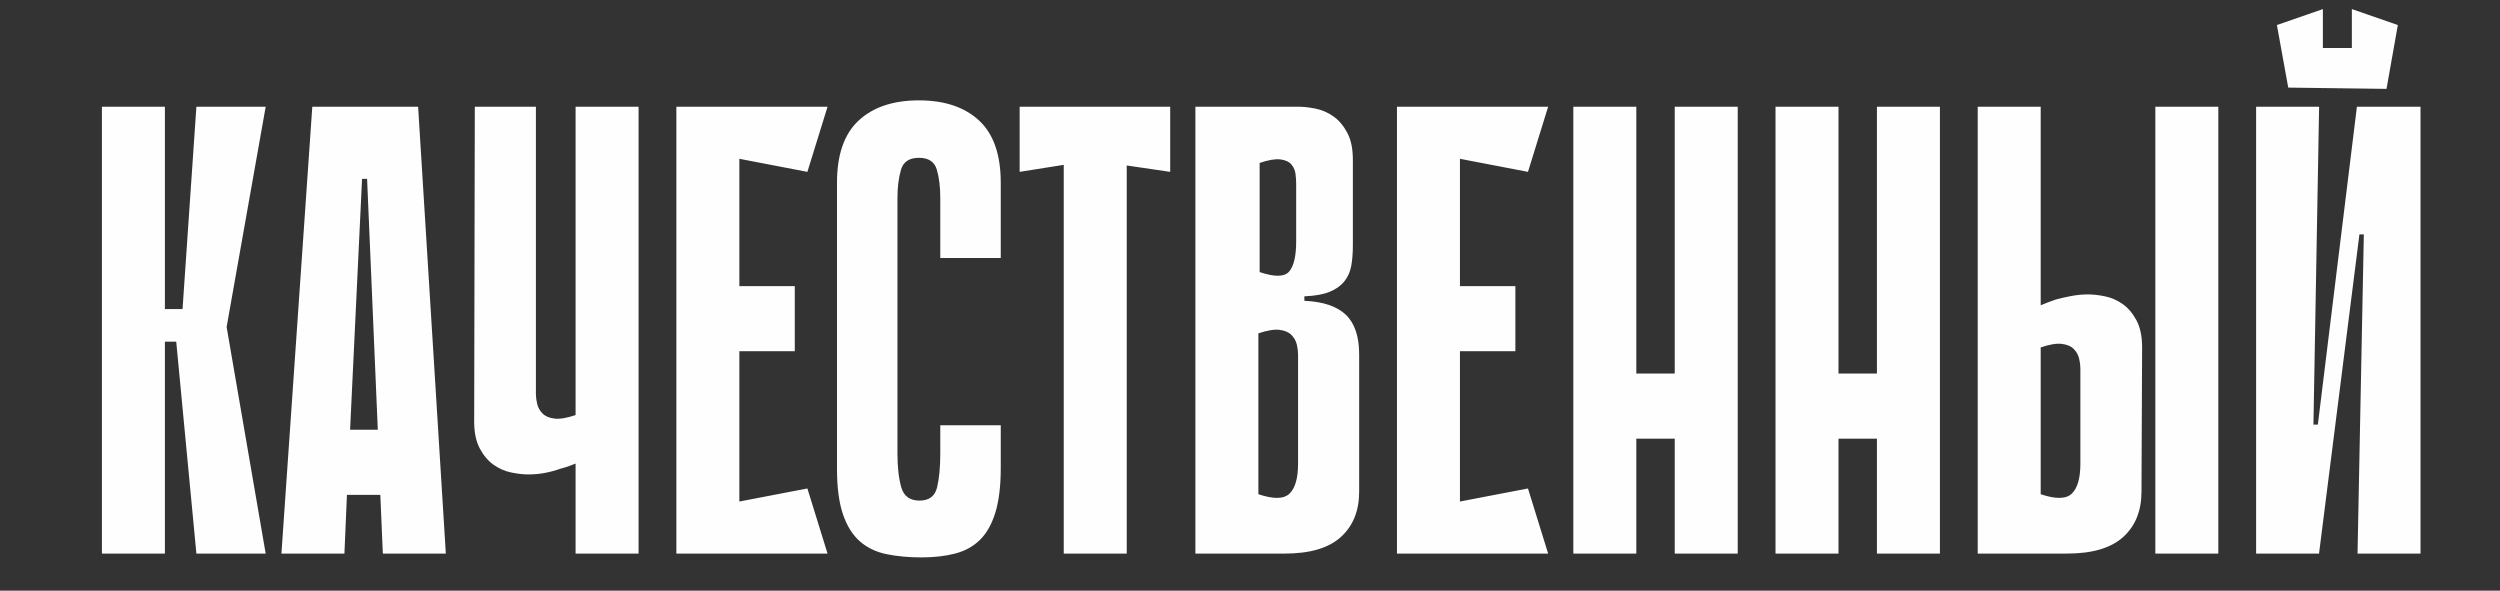
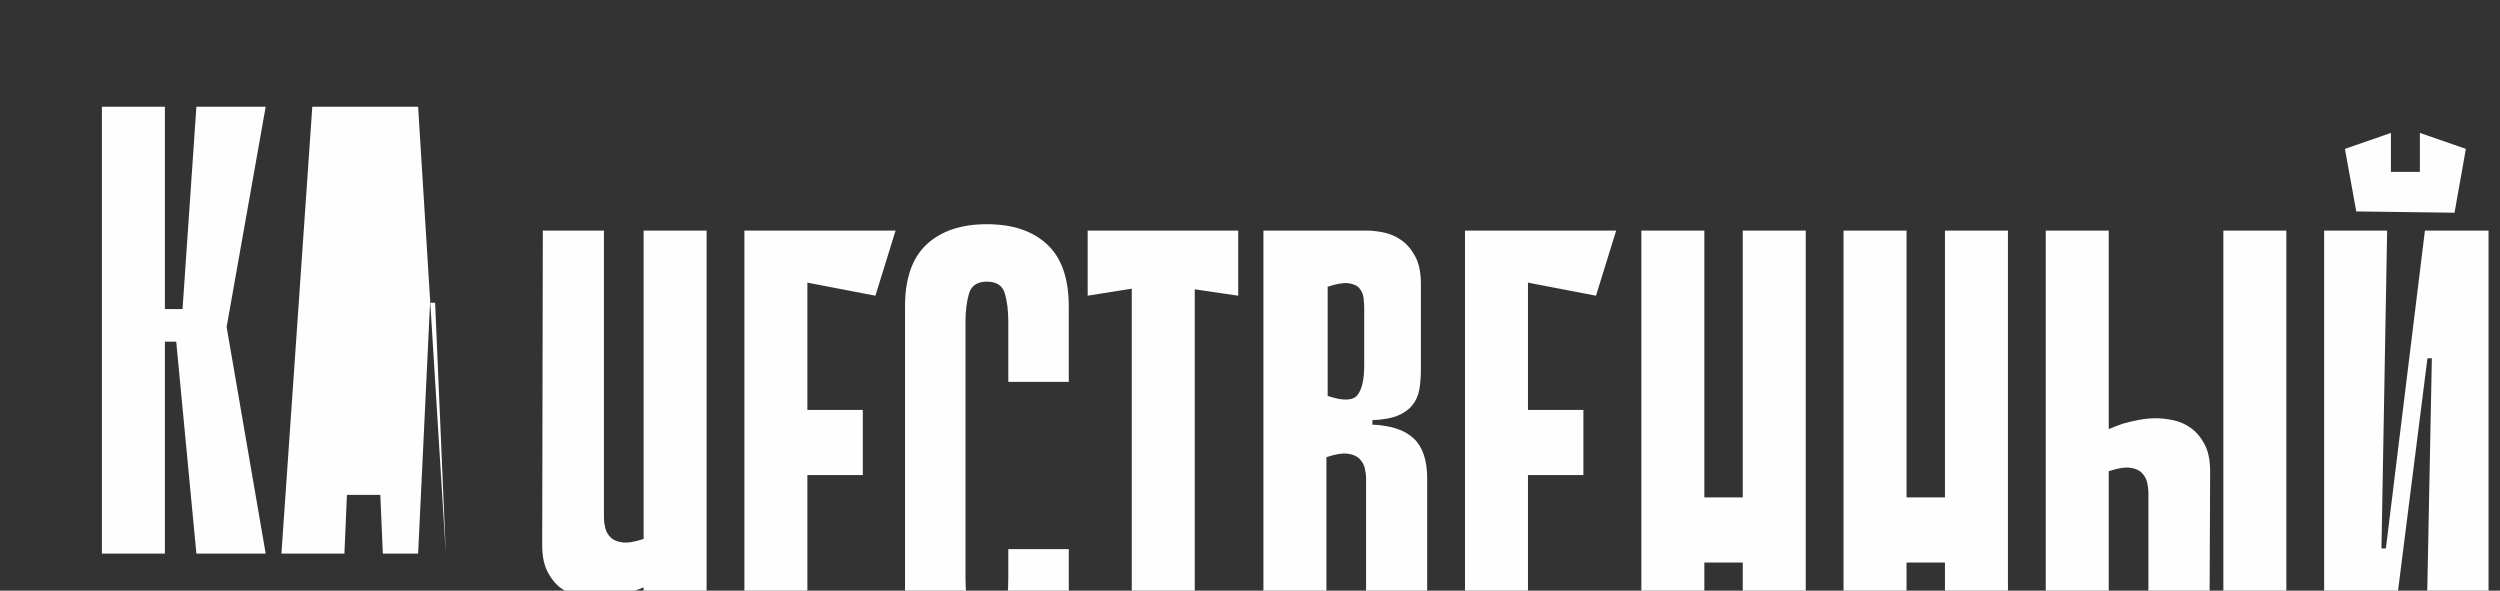
<svg xmlns="http://www.w3.org/2000/svg" xml:space="preserve" width="159.014mm" height="37.571mm" version="1.1" style="shape-rendering:geometricPrecision; text-rendering:geometricPrecision; image-rendering:optimizeQuality; fill-rule:evenodd; clip-rule:evenodd" viewBox="0 0 15901.44 3757.08">
  <rect x="0" y="0" width="15901.44" height="3757.08" fill="#333333" stroke="none" />
  <defs>
    <style type="text/css"> .fil0 {fill:#FEFEFE;fill-rule:nonzero} </style>
  </defs>
  <g id="Слой_x0020_1">
-     <path class="fil0" d="M1048.86 1966.03l112.18 0 88.14 -1287.06 440.71 0 -248.4 1400.74 248.4 1441.34 -440.71 0 -128.2 -1347.96 -72.12 0 0 -207.06zm-400.64 -1287.06l400.64 0 0 2842.08 -400.64 0 0 -2842.08zm2187.51 2842.08l-400.65 0 -16.02 -373.53 -212.34 0 -16.03 373.53 -400.64 0 196.31 -2842.08 673.09 0 176.28 2842.08zm-432.7 -787.66l-68.11 -1595.63 -32.04 0 -76.13 1595.63 176.28 0zm1258.02 -2054.42l400.65 0 0 2842.08 -400.65 0 0 -572.48c-32.04,13.54 -64.1,24.37 -96.15,32.49 -29.38,10.82 -61.44,19.62 -96.15,26.39 -34.73,6.77 -70.78,10.15 -108.18,10.15 -32.05,0 -68.1,-4.06 -108.17,-12.18 -40.06,-8.12 -77.46,-24.36 -112.18,-48.73 -34.72,-24.36 -64.11,-58.87 -88.14,-103.52 -24.04,-44.67 -36.06,-102.18 -36.06,-172.56l4 -2001.64 388.63 0 0 1827.05c0,18.95 2.67,39.93 8.01,62.93 5.35,23.01 16.69,43.31 34.06,60.91 17.36,17.59 42.73,28.42 76.12,32.48 33.39,4.06 78.12,-3.39 134.21,-22.33l0 -1323.6 0 -300.45 0 -336.99zm641.03 0l400.64 0 0 2842.08 -400.64 0 0 -2842.08zm833.34 414.14l-761.23 -146.17 -32.04 -267.97 921.48 0 -128.21 414.14zm-80.13 1140.89l-645.03 0 0 -414.14 645.03 0 0 414.14zm-713.14 1287.05l32.04 -267.96 761.23 -146.17 128.21 414.13 -921.48 0zm1638.62 -816.08l384.62 0 0 272.03c0,113.68 -11.35,207.74 -34.05,282.17 -22.71,74.44 -55.42,132.63 -98.16,174.59 -42.74,41.96 -95.49,71.05 -158.25,87.29 -62.77,16.24 -134.22,24.36 -214.35,24.36 -80.12,0 -153.58,-6.76 -220.35,-20.3 -66.78,-13.53 -123.53,-40.6 -170.27,-81.2 -46.74,-40.6 -82.81,-98.12 -108.18,-172.55 -25.38,-74.44 -38.06,-171.2 -38.06,-290.3l0 -1818.93c0,-178.64 46.07,-310.6 138.23,-395.86 92.14,-85.26 219.68,-127.89 382.61,-127.89 162.93,0 290.46,42.63 382.61,127.89 92.15,85.26 138.22,217.22 138.22,395.86l0 479.09 -384.62 0 0 -381.65c0,-70.38 -7.34,-130.6 -22.03,-180.68 -14.69,-50.07 -52.75,-75.1 -114.18,-75.1 -61.44,0 -99.5,25.71 -114.18,77.14 -14.7,51.43 -22.04,110.98 -22.04,178.64l0 1624.05c0,86.61 8.01,158.33 24.03,215.18 16.03,56.84 54.76,85.26 116.2,85.26 61.42,0 98.82,-28.42 112.17,-85.26 13.36,-56.85 20.03,-128.57 20.03,-215.18l0 -178.65zm1462.36 -1611.86l-276.45 -40.61 0 2468.55 -400.64 0 0 -2472.61 -280.46 44.67 0 -414.14 957.55 0 0 414.14zm160.25 -414.14l657.05 0c32.05,0 68.11,4.06 108.17,12.18 40.07,8.12 77.46,24.37 112.19,48.73 34.72,24.36 64.1,58.87 88.14,103.53 24.04,44.66 36.05,102.18 36.05,172.55l0 544.06c0,48.72 -3.33,92.03 -10.01,129.92 -6.68,37.9 -21.36,71.05 -44.07,99.47 -22.71,28.43 -54.09,50.76 -94.16,67 -40.06,16.24 -93.47,25.71 -160.24,28.42l0 28.42c120.18,5.41 208.33,35.19 264.42,89.32 56.08,54.14 84.13,138.04 84.13,251.72l0 872.93c0,121.81 -38.73,217.89 -116.19,288.27 -77.45,70.37 -196.31,105.56 -356.57,105.56l-568.91 0 0 -2842.08zm408.65 1051.57c96.16,32.49 158.92,31.13 188.3,-4.06 29.38,-35.19 44.08,-98.8 44.08,-190.82l0 -365.41c0,-18.95 -1.34,-39.93 -4.01,-62.93 -2.67,-23.01 -11.35,-43.31 -26.04,-60.9 -14.69,-17.6 -38.06,-28.42 -70.11,-32.49 -32.06,-4.06 -76.12,3.39 -132.22,22.33l0 694.28zm-8.01 1412.93c96.15,32.47 162.27,31.12 198.32,-4.06 36.05,-35.19 54.09,-98.8 54.09,-190.84l0 -694.28c0,-18.94 -2.67,-39.91 -8.02,-62.92 -5.34,-23.01 -16.69,-43.31 -34.05,-60.91 -17.36,-17.58 -42.74,-28.42 -76.12,-32.48 -33.39,-4.06 -78.13,3.39 -134.22,22.34l0 1023.15zm881.41 -2464.5l400.65 0 0 2842.08 -400.65 0 0 -2842.08zm833.34 414.14l-761.22 -146.17 -32.05 -267.97 921.48 0 -128.21 414.14zm-80.13 1140.89l-645.03 0 0 -414.14 645.03 0 0 414.14zm-713.14 1287.05l32.05 -267.96 761.22 -146.17 128.21 414.13 -921.48 0zm1726.77 -2842.08l400.64 0 0 2842.08 -400.64 0 0 -2842.08zm-645.04 0l400.65 0 0 2842.08 -400.65 0 0 -2842.08zm921.48 2111.27l-761.22 0 0 -414.14 761.22 0 0 414.14zm1009.62 -2111.27l400.65 0 0 2842.08 -400.65 0 0 -2842.08zm-645.04 0l400.65 0 0 2842.08 -400.65 0 0 -2842.08zm921.48 2111.27l-761.22 0 0 -414.14 761.22 0 0 414.14zm1895.04 730.81l-400.64 0 0 -2842.08 400.64 0 0 2842.08zm-1129.81 -1579.38c32.05,-13.53 64.1,-25.71 96.15,-36.54 29.38,-8.12 62.1,-15.56 98.16,-22.33 36.06,-6.77 71.45,-10.15 106.18,-10.15 32.04,0 68.1,4.06 108.17,12.18 40.06,8.12 77.45,24.36 112.17,48.72 34.73,24.36 64.11,58.87 88.14,103.53 24.05,44.66 36.07,102.18 36.07,172.56l-4.01 917.58c0,121.81 -38.73,217.89 -116.19,288.27 -77.45,70.37 -196.31,105.56 -356.57,105.56l-568.92 0 0 -2842.08 400.65 0 0 1262.7zm0 1201.8c96.15,32.47 162.27,31.12 198.32,-4.06 36.05,-35.19 54.08,-98.8 54.08,-190.84l0 -604.95c0,-18.95 -2.66,-39.92 -8.01,-62.93 -5.34,-23 -16.69,-43.31 -34.05,-60.91 -17.37,-17.58 -42.74,-28.41 -76.13,-32.47 -33.38,-4.06 -78.12,3.38 -134.21,22.33l0 933.83zm2199.53 -2578.18l-625 -8.11 0 -251.73 625 0 0 259.84zm-404.65 -8.11l-220.35 0 -72.12 -397.9 292.47 -101.5 0 499.4zm476.77 -397.9l-72.12 406.01 -220.35 -4.05 0 -503.46 292.47 101.5zm-216.35 1331.71l-28.05 0 -256.41 2026 0 4.06 -400.64 0 0 -2842.08 400.64 0 -36.05 2021.94 28.04 0 248.4 -2021.94 4.01 0 400.64 0 0 2842.08 -400.64 0 40.06 -2030.06z" />
+     <path class="fil0" d="M1048.86 1966.03l112.18 0 88.14 -1287.06 440.71 0 -248.4 1400.74 248.4 1441.34 -440.71 0 -128.2 -1347.96 -72.12 0 0 -207.06zm-400.64 -1287.06l400.64 0 0 2842.08 -400.64 0 0 -2842.08zm2187.51 2842.08l-400.65 0 -16.02 -373.53 -212.34 0 -16.03 373.53 -400.64 0 196.31 -2842.08 673.09 0 176.28 2842.08zl-68.11 -1595.63 -32.04 0 -76.13 1595.63 176.28 0zm1258.02 -2054.42l400.65 0 0 2842.08 -400.65 0 0 -572.48c-32.04,13.54 -64.1,24.37 -96.15,32.49 -29.38,10.82 -61.44,19.62 -96.15,26.39 -34.73,6.77 -70.78,10.15 -108.18,10.15 -32.05,0 -68.1,-4.06 -108.17,-12.18 -40.06,-8.12 -77.46,-24.36 -112.18,-48.73 -34.72,-24.36 -64.11,-58.87 -88.14,-103.52 -24.04,-44.67 -36.06,-102.18 -36.06,-172.56l4 -2001.64 388.63 0 0 1827.05c0,18.95 2.67,39.93 8.01,62.93 5.35,23.01 16.69,43.31 34.06,60.91 17.36,17.59 42.73,28.42 76.12,32.48 33.39,4.06 78.12,-3.39 134.21,-22.33l0 -1323.6 0 -300.45 0 -336.99zm641.03 0l400.64 0 0 2842.08 -400.64 0 0 -2842.08zm833.34 414.14l-761.23 -146.17 -32.04 -267.97 921.48 0 -128.21 414.14zm-80.13 1140.89l-645.03 0 0 -414.14 645.03 0 0 414.14zm-713.14 1287.05l32.04 -267.96 761.23 -146.17 128.21 414.13 -921.48 0zm1638.62 -816.08l384.62 0 0 272.03c0,113.68 -11.35,207.74 -34.05,282.17 -22.71,74.44 -55.42,132.63 -98.16,174.59 -42.74,41.96 -95.49,71.05 -158.25,87.29 -62.77,16.24 -134.22,24.36 -214.35,24.36 -80.12,0 -153.58,-6.76 -220.35,-20.3 -66.78,-13.53 -123.53,-40.6 -170.27,-81.2 -46.74,-40.6 -82.81,-98.12 -108.18,-172.55 -25.38,-74.44 -38.06,-171.2 -38.06,-290.3l0 -1818.93c0,-178.64 46.07,-310.6 138.23,-395.86 92.14,-85.26 219.68,-127.89 382.61,-127.89 162.93,0 290.46,42.63 382.61,127.89 92.15,85.26 138.22,217.22 138.22,395.86l0 479.09 -384.62 0 0 -381.65c0,-70.38 -7.34,-130.6 -22.03,-180.68 -14.69,-50.07 -52.75,-75.1 -114.18,-75.1 -61.44,0 -99.5,25.71 -114.18,77.14 -14.7,51.43 -22.04,110.98 -22.04,178.64l0 1624.05c0,86.61 8.01,158.33 24.03,215.18 16.03,56.84 54.76,85.26 116.2,85.26 61.42,0 98.82,-28.42 112.17,-85.26 13.36,-56.85 20.03,-128.57 20.03,-215.18l0 -178.65zm1462.36 -1611.86l-276.45 -40.61 0 2468.55 -400.64 0 0 -2472.61 -280.46 44.67 0 -414.14 957.55 0 0 414.14zm160.25 -414.14l657.05 0c32.05,0 68.11,4.06 108.17,12.18 40.07,8.12 77.46,24.37 112.19,48.73 34.72,24.36 64.1,58.87 88.14,103.53 24.04,44.66 36.05,102.18 36.05,172.55l0 544.06c0,48.72 -3.33,92.03 -10.01,129.92 -6.68,37.9 -21.36,71.05 -44.07,99.47 -22.71,28.43 -54.09,50.76 -94.16,67 -40.06,16.24 -93.47,25.71 -160.24,28.42l0 28.42c120.18,5.41 208.33,35.19 264.42,89.32 56.08,54.14 84.13,138.04 84.13,251.72l0 872.93c0,121.81 -38.73,217.89 -116.19,288.27 -77.45,70.37 -196.31,105.56 -356.57,105.56l-568.91 0 0 -2842.08zm408.65 1051.57c96.16,32.49 158.92,31.13 188.3,-4.06 29.38,-35.19 44.08,-98.8 44.08,-190.82l0 -365.41c0,-18.95 -1.34,-39.93 -4.01,-62.93 -2.67,-23.01 -11.35,-43.31 -26.04,-60.9 -14.69,-17.6 -38.06,-28.42 -70.11,-32.49 -32.06,-4.06 -76.12,3.39 -132.22,22.33l0 694.28zm-8.01 1412.93c96.15,32.47 162.27,31.12 198.32,-4.06 36.05,-35.19 54.09,-98.8 54.09,-190.84l0 -694.28c0,-18.94 -2.67,-39.91 -8.02,-62.92 -5.34,-23.01 -16.69,-43.31 -34.05,-60.91 -17.36,-17.58 -42.74,-28.42 -76.12,-32.48 -33.39,-4.06 -78.13,3.39 -134.22,22.34l0 1023.15zm881.41 -2464.5l400.65 0 0 2842.08 -400.65 0 0 -2842.08zm833.34 414.14l-761.22 -146.17 -32.05 -267.97 921.48 0 -128.21 414.14zm-80.13 1140.89l-645.03 0 0 -414.14 645.03 0 0 414.14zm-713.14 1287.05l32.05 -267.96 761.22 -146.17 128.21 414.13 -921.48 0zm1726.77 -2842.08l400.64 0 0 2842.08 -400.64 0 0 -2842.08zm-645.04 0l400.65 0 0 2842.08 -400.65 0 0 -2842.08zm921.48 2111.27l-761.22 0 0 -414.14 761.22 0 0 414.14zm1009.62 -2111.27l400.65 0 0 2842.08 -400.65 0 0 -2842.08zm-645.04 0l400.65 0 0 2842.08 -400.65 0 0 -2842.08zm921.48 2111.27l-761.22 0 0 -414.14 761.22 0 0 414.14zm1895.04 730.81l-400.64 0 0 -2842.08 400.64 0 0 2842.08zm-1129.81 -1579.38c32.05,-13.53 64.1,-25.71 96.15,-36.54 29.38,-8.12 62.1,-15.56 98.16,-22.33 36.06,-6.77 71.45,-10.15 106.18,-10.15 32.04,0 68.1,4.06 108.17,12.18 40.06,8.12 77.45,24.36 112.17,48.72 34.73,24.36 64.11,58.87 88.14,103.53 24.05,44.66 36.07,102.18 36.07,172.56l-4.01 917.58c0,121.81 -38.73,217.89 -116.19,288.27 -77.45,70.37 -196.31,105.56 -356.57,105.56l-568.92 0 0 -2842.08 400.65 0 0 1262.7zm0 1201.8c96.15,32.47 162.27,31.12 198.32,-4.06 36.05,-35.19 54.08,-98.8 54.08,-190.84l0 -604.95c0,-18.95 -2.66,-39.92 -8.01,-62.93 -5.34,-23 -16.69,-43.31 -34.05,-60.91 -17.37,-17.58 -42.74,-28.41 -76.13,-32.47 -33.38,-4.06 -78.12,3.38 -134.21,22.33l0 933.83zm2199.53 -2578.18l-625 -8.11 0 -251.73 625 0 0 259.84zm-404.65 -8.11l-220.35 0 -72.12 -397.9 292.47 -101.5 0 499.4zm476.77 -397.9l-72.12 406.01 -220.35 -4.05 0 -503.46 292.47 101.5zm-216.35 1331.71l-28.05 0 -256.41 2026 0 4.06 -400.64 0 0 -2842.08 400.64 0 -36.05 2021.94 28.04 0 248.4 -2021.94 4.01 0 400.64 0 0 2842.08 -400.64 0 40.06 -2030.06z" />
  </g>
</svg>